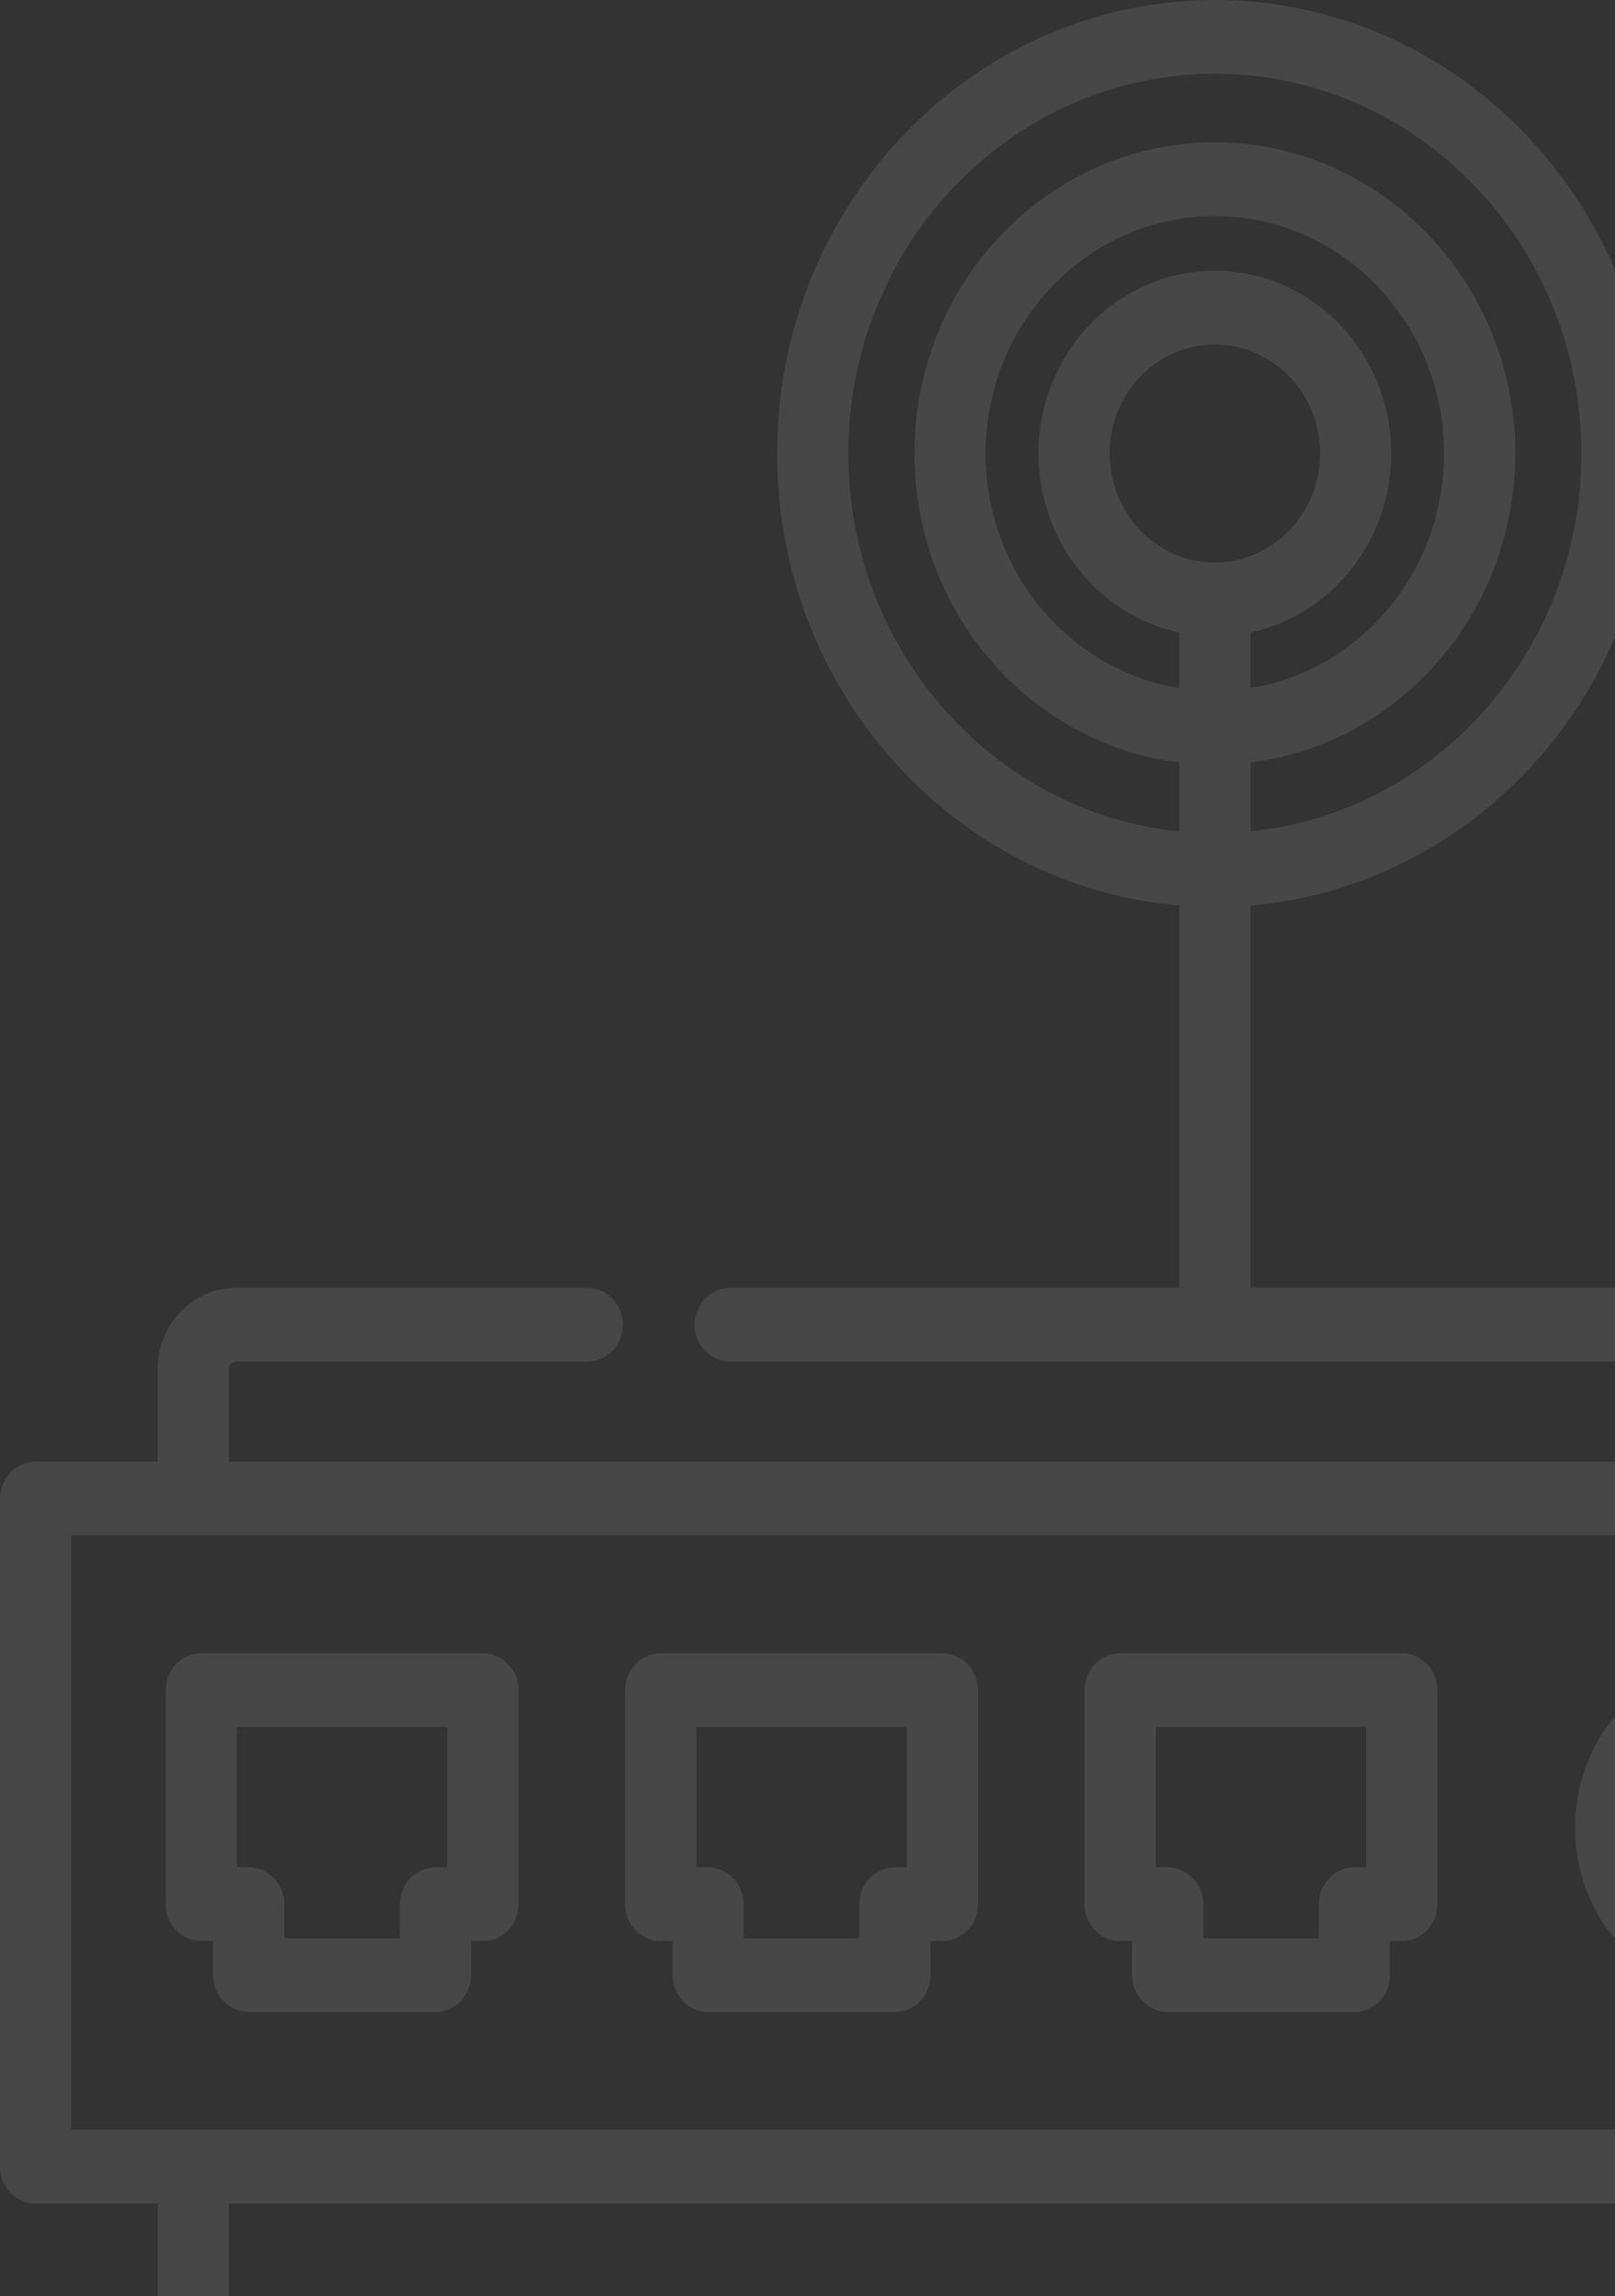
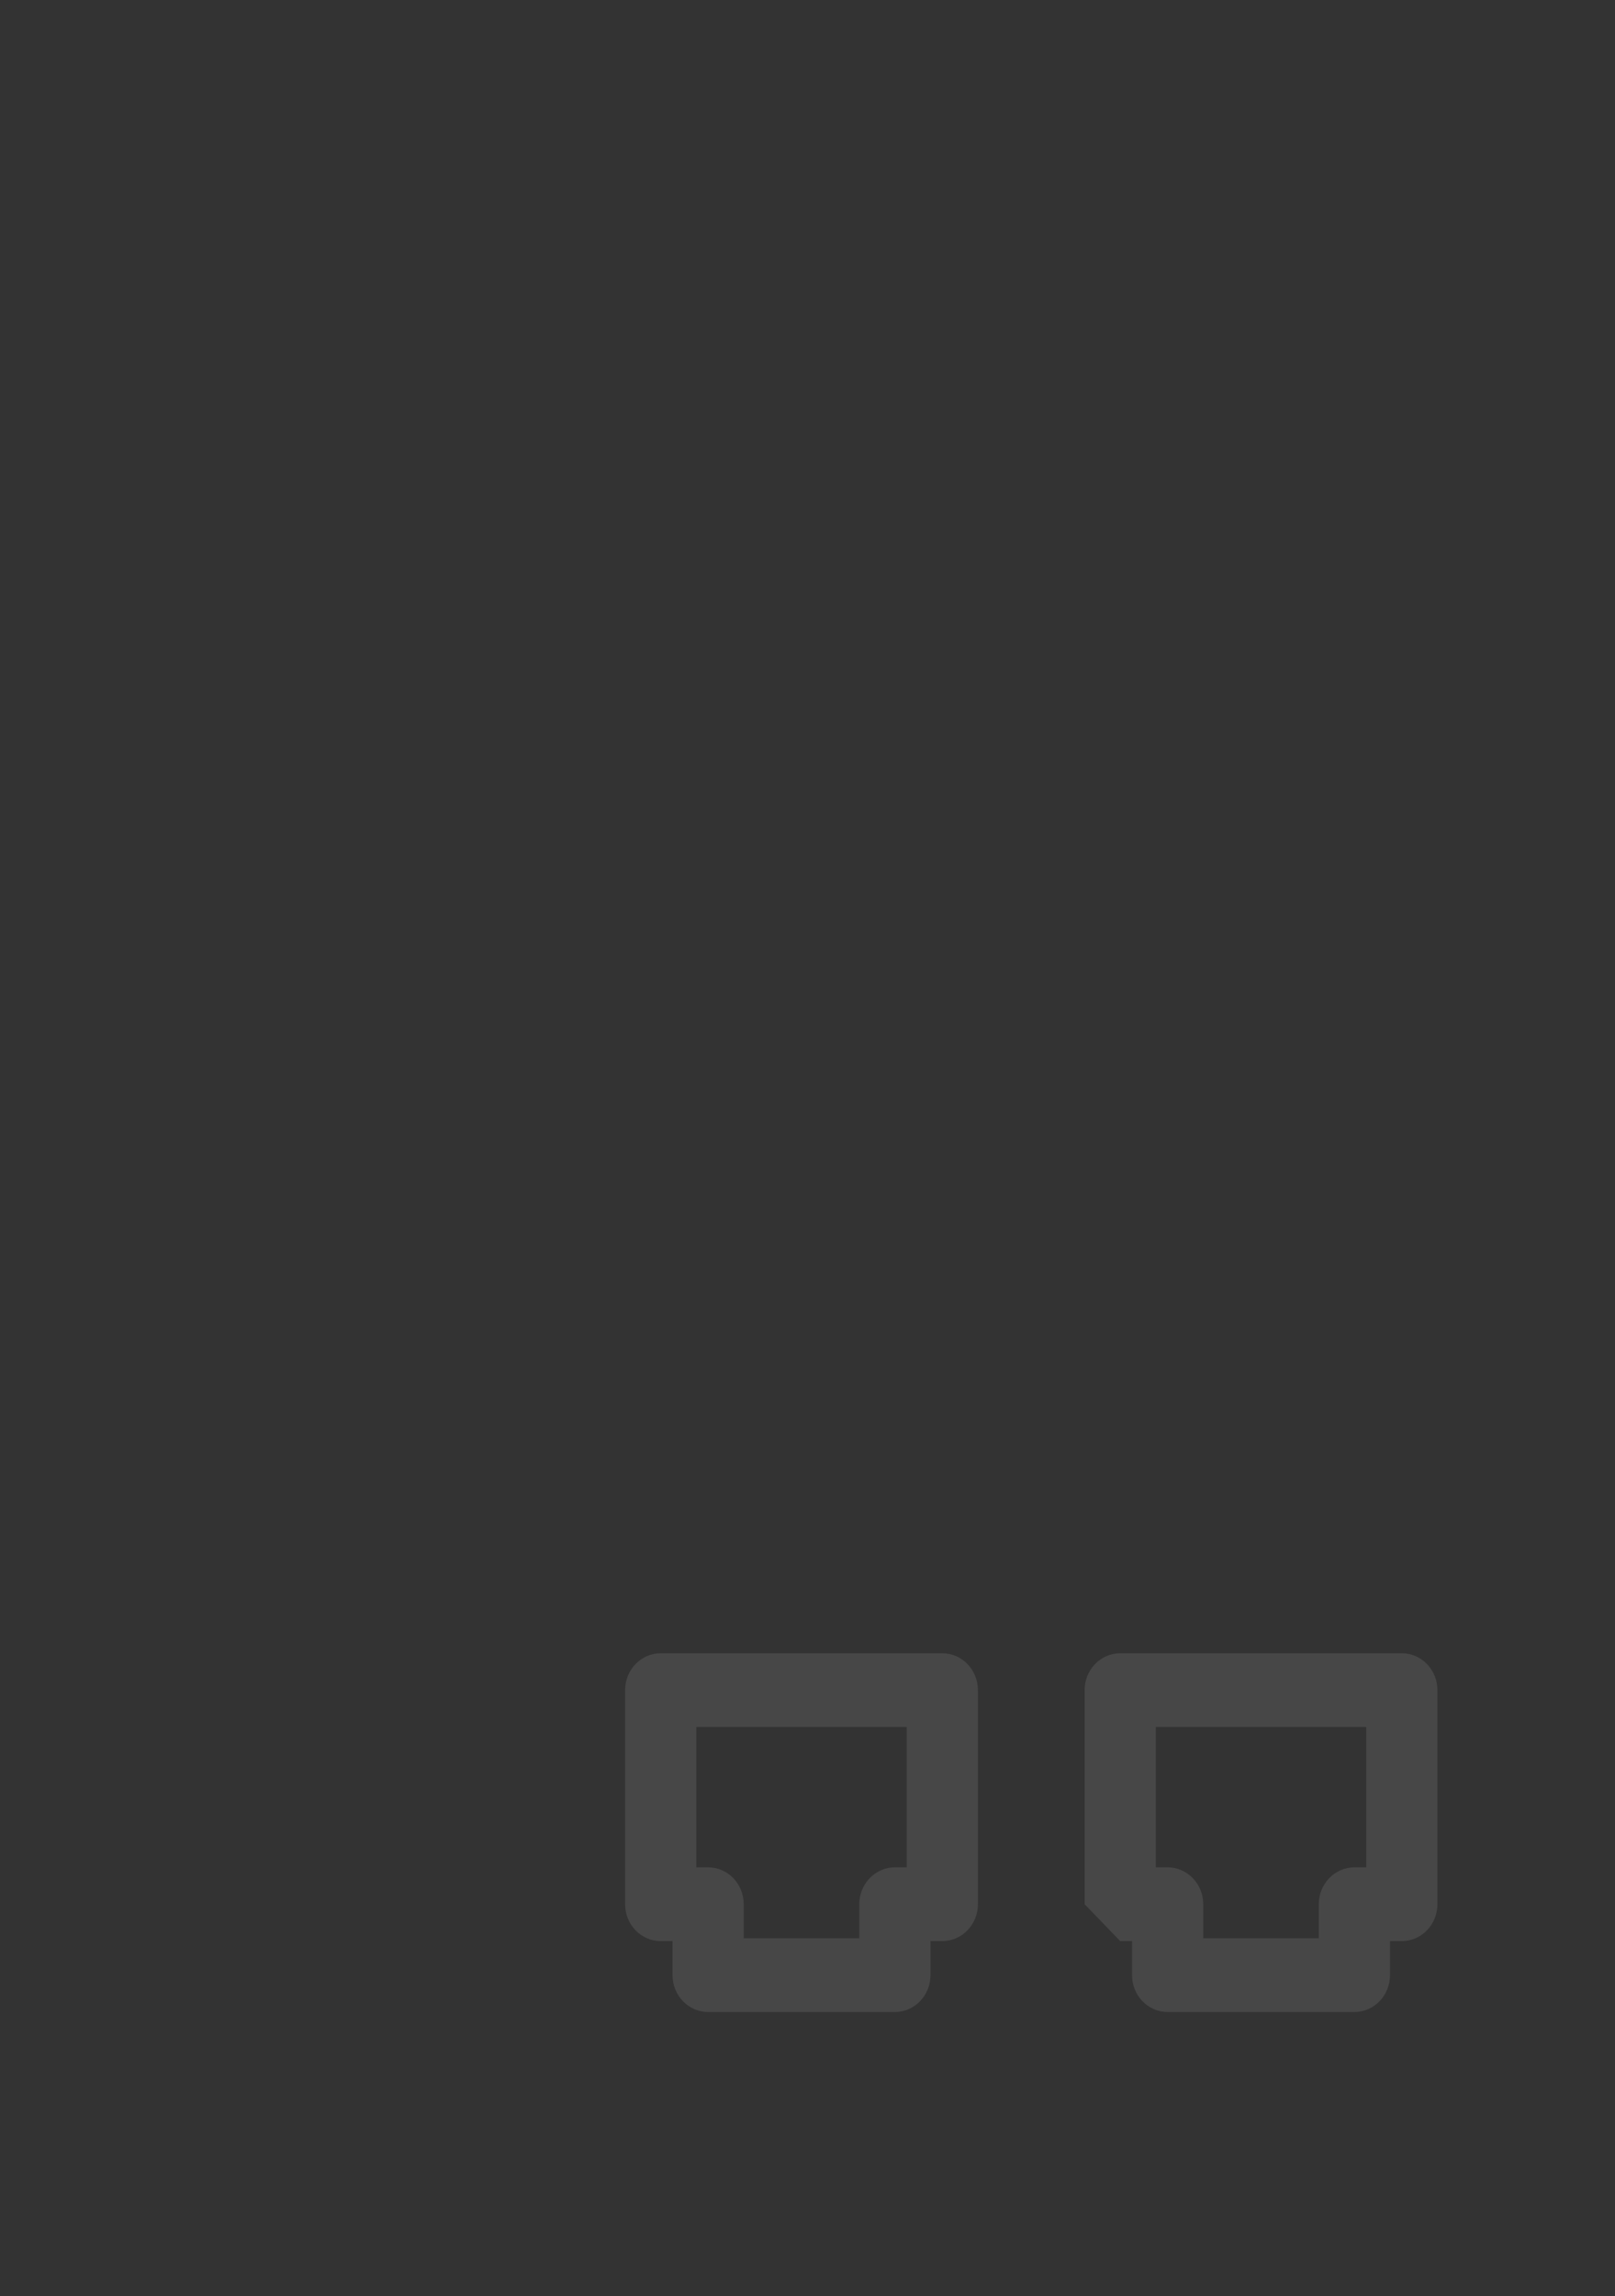
<svg xmlns="http://www.w3.org/2000/svg" width="563" height="800" viewBox="0 0 563 800" fill="none">
  <rect x="0" y="0" width="563" height="800" fill="#333333" stroke="none" />
  <g opacity="0.1">
-     <path d="M834.592 509.222H792.014V476.941C792.014 461.359 779.769 448.679 764.718 448.679H435.907V315.461C514.267 308.901 576.095 240.785 576.095 157.993C576.095 70.876 507.642 0 423.5 0C339.357 0 270.904 70.874 270.904 157.993C270.904 240.785 332.732 308.901 411.093 315.461V448.679H254.533C247.681 448.679 242.126 454.432 242.126 461.527C242.126 468.62 247.681 474.373 254.533 474.373H764.718C766.063 474.373 767.199 475.549 767.199 476.941V509.222H79.8V476.941C79.8 475.549 80.936 474.373 82.281 474.373H204.725C211.578 474.373 217.133 468.62 217.133 461.527C217.133 454.432 211.578 448.679 204.725 448.679H82.281C67.231 448.679 54.986 461.359 54.986 476.941V509.222H12.407C5.555 509.222 0 514.973 0 522.068V754.907C0 762.002 5.555 767.753 12.407 767.753H54.986V800.034C54.986 815.616 67.231 828.295 82.281 828.295H764.718C779.769 828.295 792.014 815.616 792.014 800.034V767.753H834.592C841.445 767.753 847 762.002 847 754.907V522.068C847 514.973 841.445 509.222 834.592 509.222ZM411.093 289.659C346.435 283.179 295.719 226.608 295.719 157.993C295.719 85.043 353.041 25.692 423.5 25.692C493.959 25.692 551.281 85.041 551.281 157.993C551.281 226.609 500.565 283.179 435.907 289.659V265.635C487.824 259.257 528.227 213.431 528.227 157.993C528.227 98.204 481.247 49.564 423.5 49.564C365.753 49.564 318.772 98.204 318.772 157.993C318.772 213.433 359.176 259.26 411.093 265.635V289.659ZM411.093 239.73C372.901 233.539 343.587 199.245 343.587 157.993C343.587 112.371 379.436 75.256 423.5 75.256C467.563 75.256 503.413 112.371 503.413 157.993C503.413 199.245 474.099 233.539 435.907 239.73V220.358C463.888 214.399 484.992 188.7 484.992 157.993C484.992 122.886 457.407 94.326 423.5 94.326C389.593 94.326 362.008 122.887 362.008 157.993C362.008 188.7 383.113 214.399 411.093 220.358V239.73ZM386.822 157.993C386.822 137.051 403.276 120.018 423.5 120.018C443.723 120.018 460.178 137.054 460.178 157.993C460.178 178.932 443.723 195.97 423.5 195.97C403.276 195.97 386.822 178.933 386.822 157.993ZM822.185 742.061H666.453C659.601 742.061 654.046 747.814 654.046 754.907C654.046 762.002 659.601 767.753 666.453 767.753H767.199V800.034C767.199 801.425 766.063 802.602 764.718 802.602H82.281C80.936 802.602 79.8 801.425 79.8 800.034V767.753H616.645C623.497 767.753 629.052 762.002 629.052 754.907C629.052 747.814 623.497 742.061 616.645 742.061H24.814V534.914H822.185V742.061Z" fill="white" />
-     <path d="M70.171 676.263H74.298V688.127C74.298 695.222 79.853 700.973 86.706 700.973H151.809C158.661 700.973 164.216 695.222 164.216 688.127V676.263H168.344C175.196 676.263 180.751 670.512 180.751 663.417V588.834C180.751 581.74 175.196 575.988 168.344 575.988H70.171C63.319 575.988 57.764 581.74 57.764 588.834V663.417C57.764 670.512 63.319 676.263 70.171 676.263ZM82.578 601.681H155.935V650.571H151.807C144.955 650.571 139.4 656.323 139.4 663.417V675.281H99.111V663.417C99.111 656.323 93.556 650.571 86.704 650.571H82.576L82.578 601.681Z" fill="white" />
    <path d="M230.324 676.263H234.451V688.127C234.451 695.222 240.006 700.973 246.859 700.973H311.962C318.814 700.973 324.369 695.222 324.369 688.127V676.263H328.497C335.349 676.263 340.904 670.512 340.904 663.417V588.834C340.904 581.74 335.349 575.988 328.497 575.988H230.325C223.473 575.988 217.918 581.74 217.918 588.834V663.417C217.917 670.512 223.471 676.263 230.324 676.263ZM242.731 601.681H316.088V650.571H311.96C305.108 650.571 299.553 656.323 299.553 663.417V675.281H259.264V663.417C259.264 656.323 253.709 650.571 246.857 650.571H242.729L242.731 601.681Z" fill="white" />
-     <path d="M390.513 676.263H394.641V688.127C394.641 695.222 400.196 700.973 407.048 700.973H472.151C479.002 700.973 484.558 695.222 484.558 688.127V676.263H488.685C495.537 676.263 501.092 670.512 501.092 663.417V588.834C501.092 581.74 495.537 575.988 488.685 575.988H390.515C383.662 575.988 378.107 581.74 378.107 588.834V663.417C378.106 670.512 383.66 676.263 390.513 676.263ZM402.92 601.681H476.276V650.571H472.148C465.296 650.571 459.741 656.323 459.741 663.417V675.281H419.454V663.417C419.454 656.323 413.897 650.571 407.045 650.571H402.919L402.92 601.681Z" fill="white" />
-     <path d="M606.244 696.013C621.527 696.013 635.896 689.851 646.704 678.661C657.51 667.471 663.463 652.594 663.463 636.77C663.463 620.947 657.51 606.07 646.704 594.881C635.896 583.691 621.527 577.529 606.244 577.529C590.96 577.529 576.591 583.691 565.783 594.881C543.476 617.979 543.476 655.562 565.783 678.661C576.591 689.851 590.96 696.013 606.244 696.013ZM583.33 613.047C589.451 606.71 597.589 603.221 606.244 603.221C614.899 603.221 623.037 606.711 629.158 613.047C635.279 619.383 638.649 627.809 638.649 636.77C638.649 645.733 635.277 654.158 629.158 660.495C623.039 666.833 614.899 670.321 606.244 670.321C597.589 670.321 589.451 666.831 583.33 660.495C570.697 647.412 570.697 626.127 583.33 613.047Z" fill="white" />
+     <path d="M390.513 676.263H394.641V688.127C394.641 695.222 400.196 700.973 407.048 700.973H472.151C479.002 700.973 484.558 695.222 484.558 688.127V676.263H488.685C495.537 676.263 501.092 670.512 501.092 663.417V588.834C501.092 581.74 495.537 575.988 488.685 575.988H390.515C383.662 575.988 378.107 581.74 378.107 588.834V663.417ZM402.92 601.681H476.276V650.571H472.148C465.296 650.571 459.741 656.323 459.741 663.417V675.281H419.454V663.417C419.454 656.323 413.897 650.571 407.045 650.571H402.919L402.92 601.681Z" fill="white" />
  </g>
</svg>